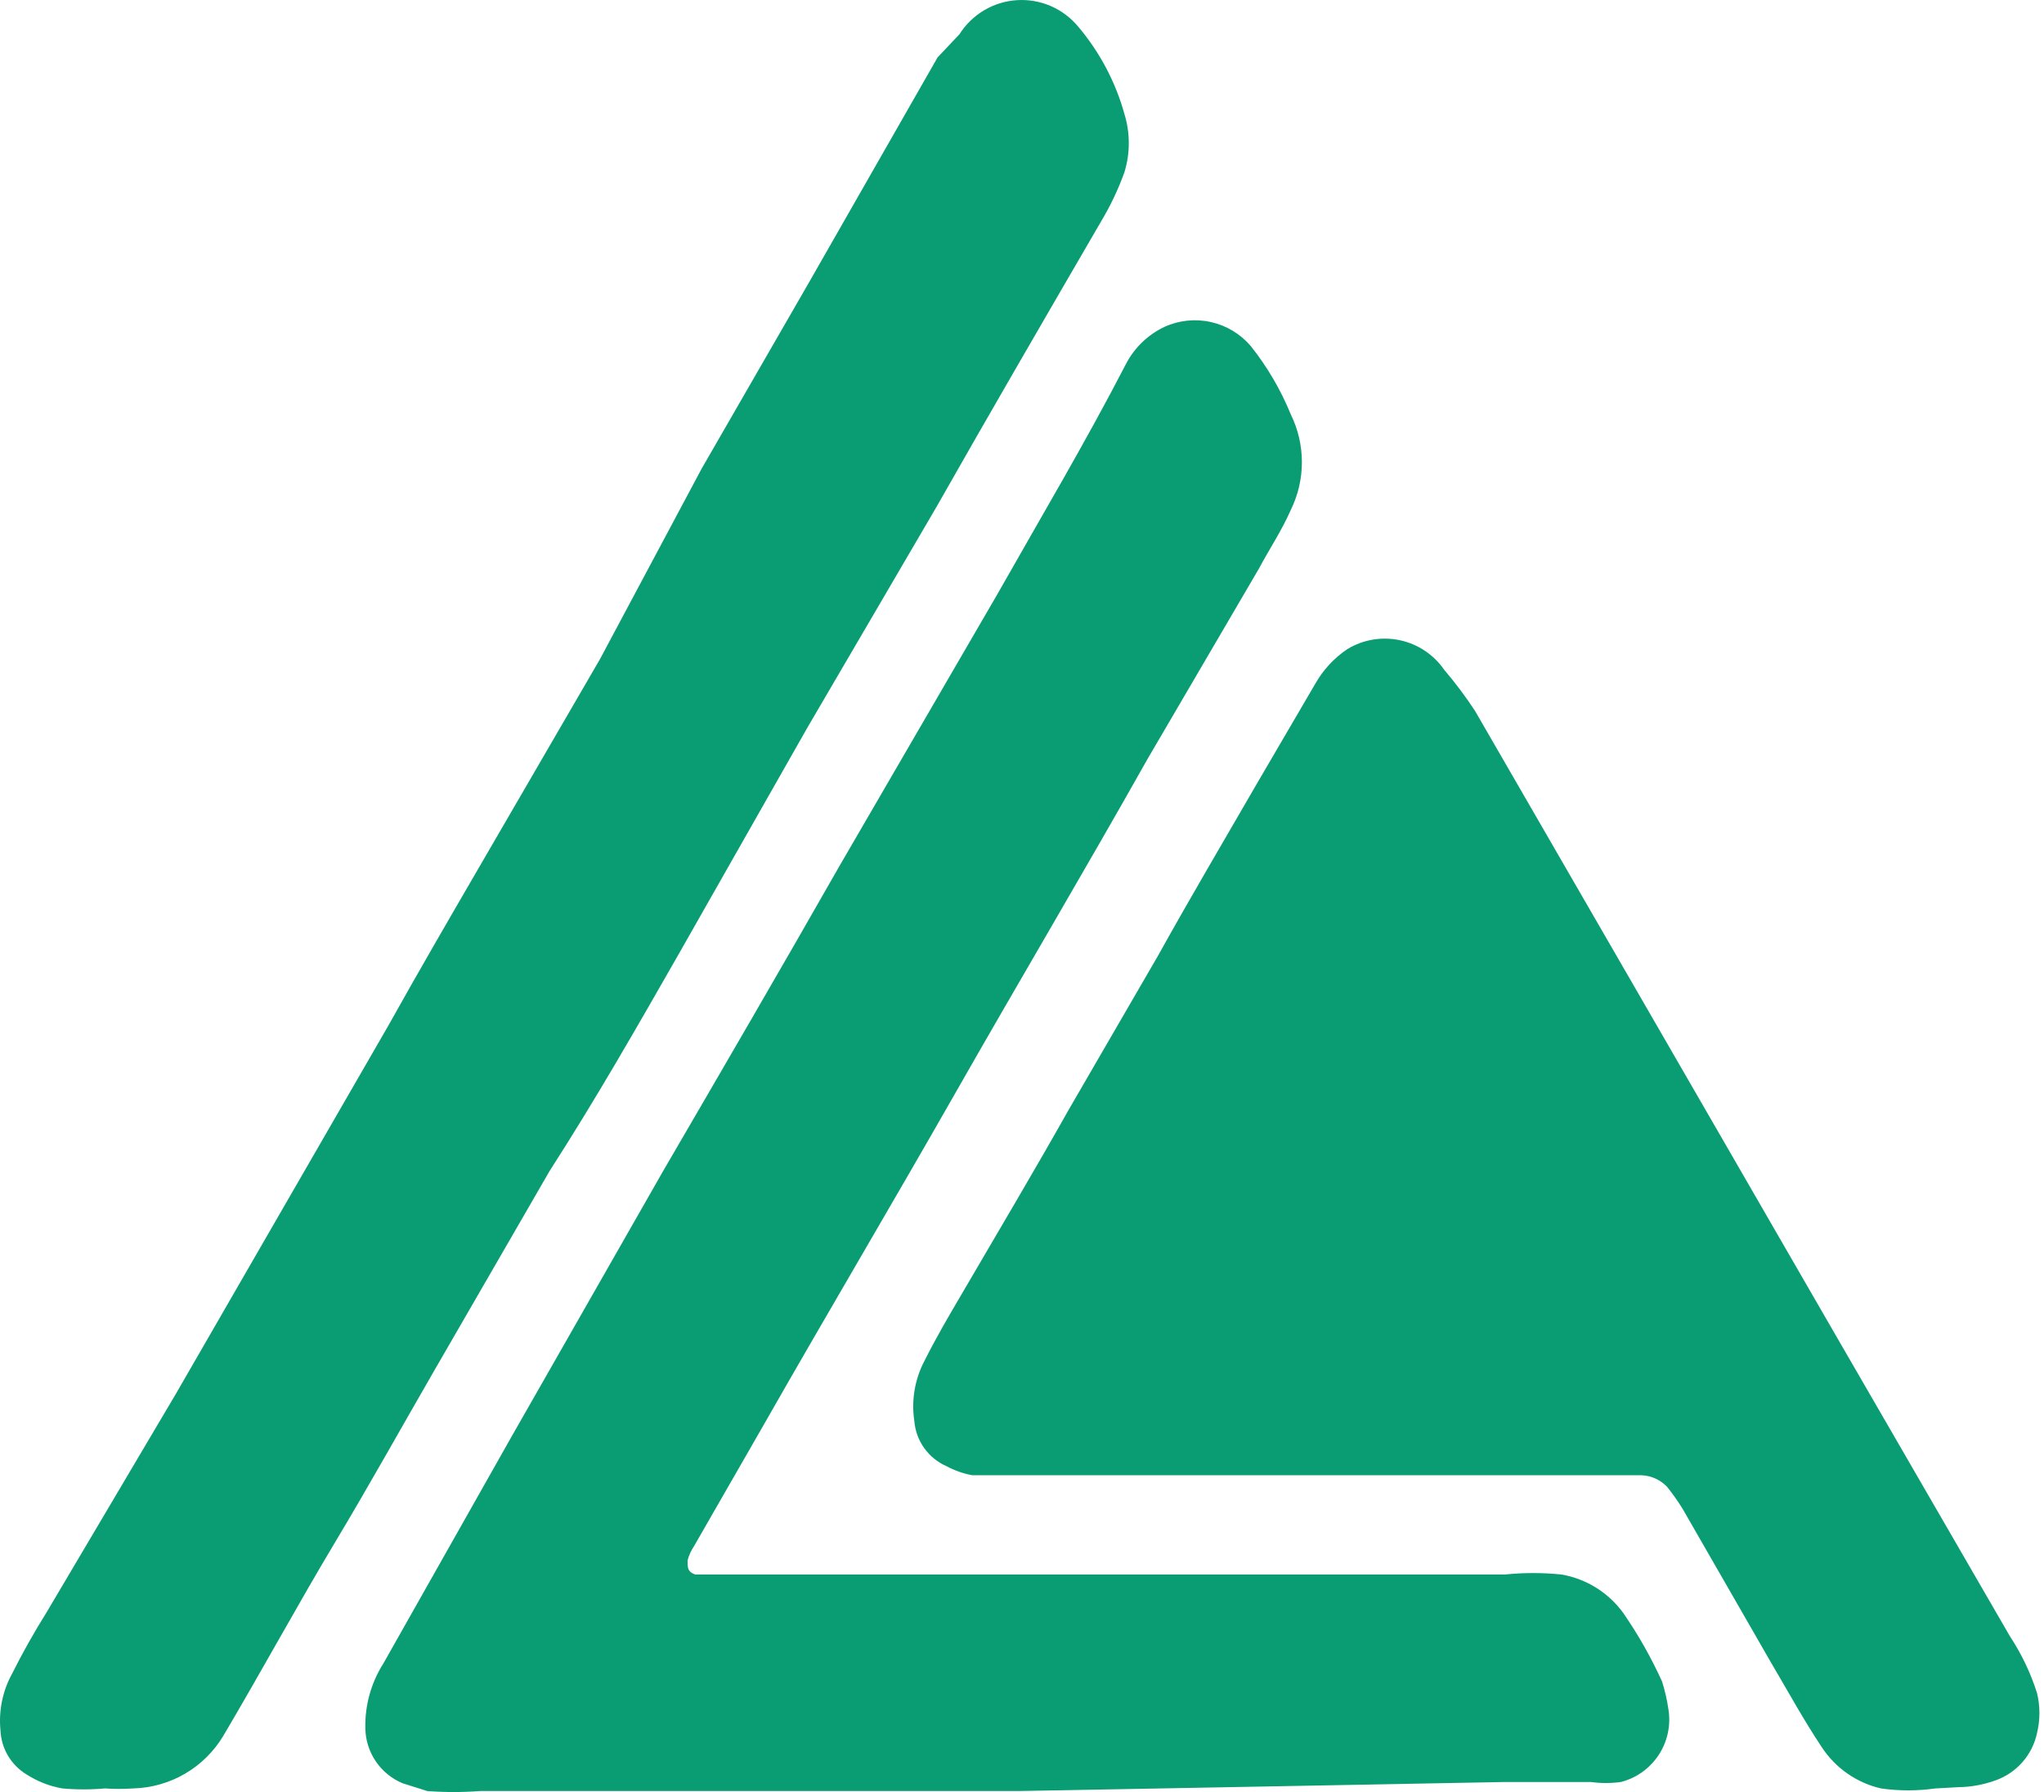
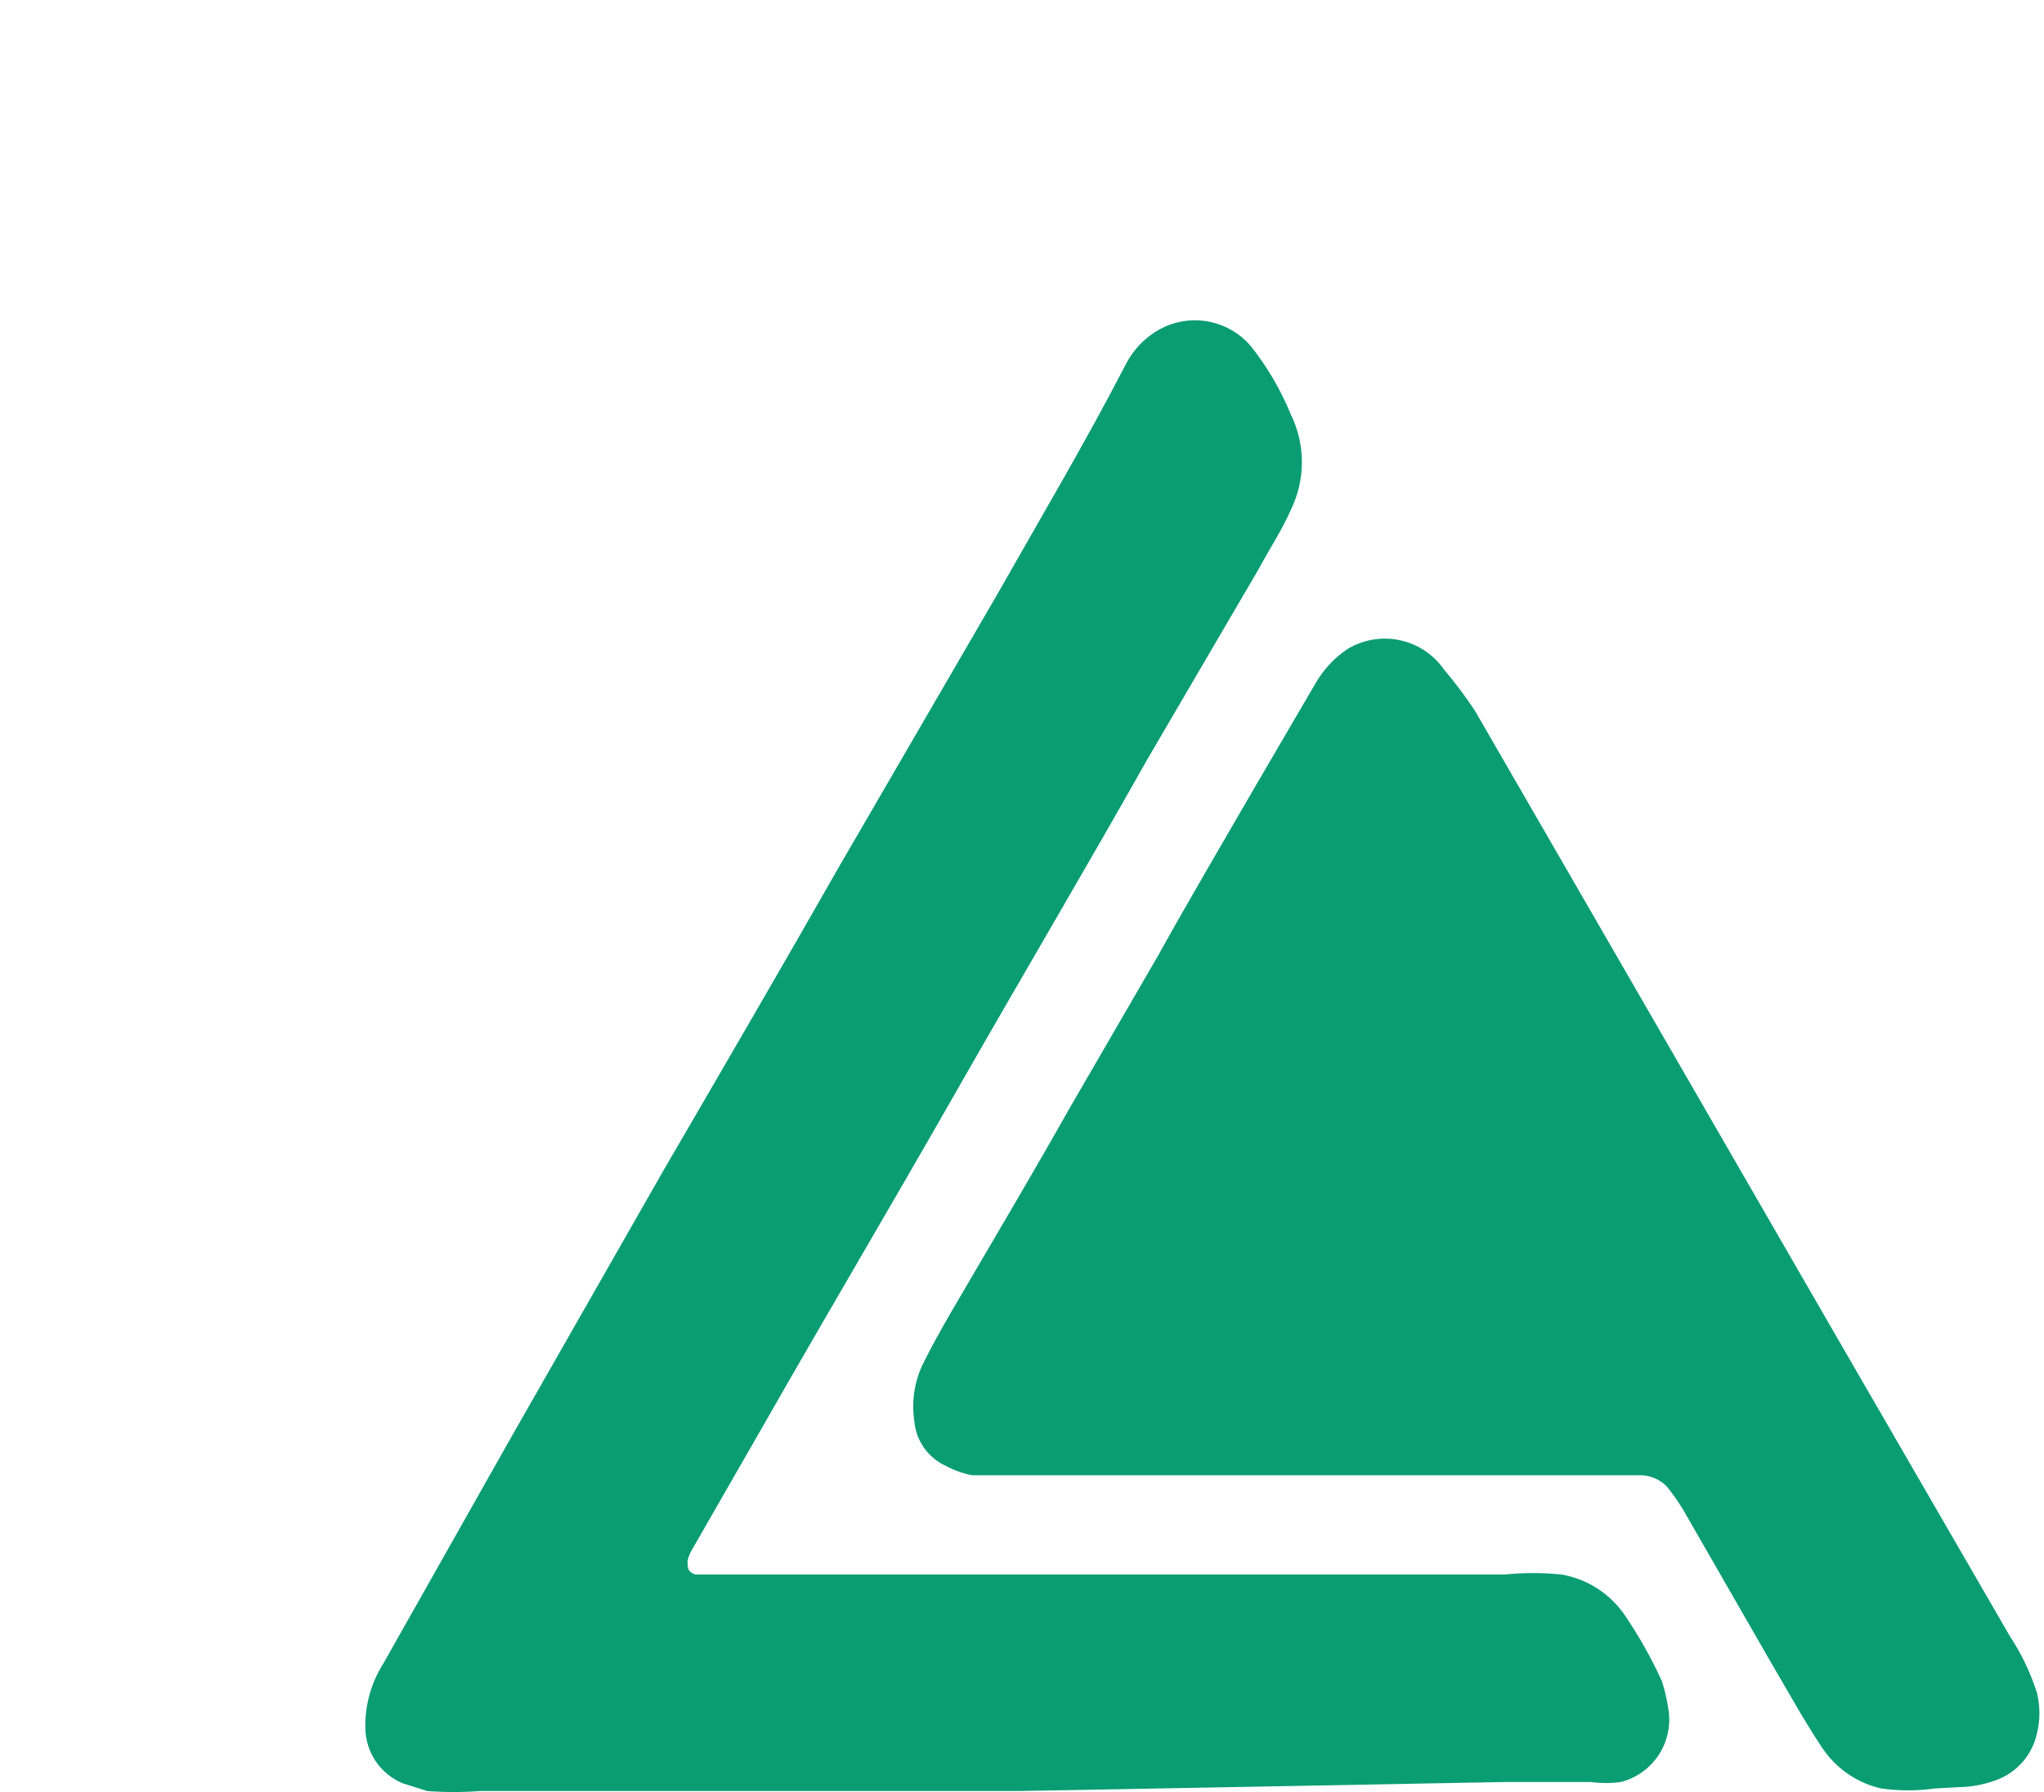
<svg xmlns="http://www.w3.org/2000/svg" width="138" height="121" viewBox="0 0 138 121" fill="none">
  <g id="Kudos symbol green">
    <path id="Vector" d="M68.788 120.934H32.411C31.223 121.023 30.03 121.023 28.843 120.934L27.189 120.412C26.448 120.104 25.813 119.586 25.364 118.92C24.916 118.255 24.673 117.472 24.666 116.67C24.635 115.131 25.059 113.617 25.884 112.318L34.587 96.914L44.769 79.073C48.772 72.198 52.775 65.322 56.691 58.447L67.308 40.171C70.267 34.949 73.313 29.814 76.011 24.592C76.58 23.487 77.498 22.6 78.622 22.069C79.603 21.623 80.704 21.509 81.755 21.745C82.808 21.98 83.754 22.552 84.452 23.374C85.566 24.776 86.474 26.329 87.15 27.986C87.642 28.989 87.897 30.09 87.897 31.207C87.897 32.323 87.642 33.425 87.15 34.427C86.541 35.819 85.671 37.125 84.975 38.43L77.49 51.223C73.226 58.795 68.788 66.279 64.523 73.764C60.259 81.249 55.821 88.733 51.556 96.218L46.857 104.398C46.661 104.692 46.514 105.015 46.422 105.356C46.422 105.878 46.422 106.139 46.944 106.313H101.596C102.869 106.183 104.152 106.183 105.426 106.313C107.105 106.604 108.605 107.541 109.603 108.924C110.608 110.381 111.481 111.925 112.214 113.537C112.409 114.162 112.555 114.802 112.649 115.451C112.812 116.518 112.573 117.608 111.978 118.509C111.383 119.409 110.474 120.057 109.429 120.325C108.765 120.415 108.091 120.415 107.427 120.325C105.426 120.325 103.511 120.325 101.509 120.325L68.788 120.934Z" fill="#0A9D73" />
    <path id="Vector_2" d="M130.655 120.759C129.443 120.931 128.213 120.931 127 120.759C125.356 120.383 123.922 119.384 122.997 117.974C121.779 116.146 120.734 114.232 119.603 112.317L113.598 101.873C113.28 101.36 112.931 100.866 112.554 100.394C112.099 99.915 111.474 99.634 110.814 99.611H69.389H65.647C65.039 99.5 64.451 99.294 63.907 99.001C63.303 98.737 62.782 98.314 62.399 97.778C62.016 97.242 61.785 96.612 61.731 95.955C61.518 94.552 61.762 93.118 62.427 91.865C63.21 90.298 64.081 88.819 64.951 87.339C67.388 83.162 69.824 79.072 72.174 74.894L78.179 64.538C80.355 60.621 82.617 56.792 84.88 52.876L88.796 46.175C89.329 45.233 90.074 44.428 90.972 43.825C92.033 43.183 93.298 42.97 94.511 43.228C95.724 43.487 96.792 44.198 97.499 45.217C98.252 46.101 98.949 47.031 99.587 48.002L110.901 67.584L123.867 90.037L135.703 110.489C136.485 111.676 137.1 112.964 137.53 114.319C137.745 115.205 137.745 116.13 137.53 117.016C137.373 117.757 137.025 118.443 136.522 119.008C136.018 119.572 135.376 119.996 134.659 120.237C133.876 120.514 133.052 120.661 132.222 120.672L130.655 120.759Z" fill="#0A9D73" />
-     <path id="Vector_3" d="M7.081 120.757C6.126 120.844 5.164 120.844 4.209 120.757C3.341 120.606 2.512 120.28 1.772 119.8C1.262 119.487 0.837 119.053 0.533 118.538C0.23 118.022 0.058 117.439 0.032 116.841C-0.099 115.515 0.174 114.18 0.815 113.012C1.511 111.619 2.295 110.227 3.165 108.834L11.867 94.126L18.394 82.812L26.227 69.236C28.315 65.494 30.491 61.751 32.666 58.009L40.499 44.52L47.374 31.639L54.597 19.107L63.3 3.877L64.779 2.31C65.197 1.649 65.766 1.096 66.438 0.696C67.111 0.296 67.869 0.061 68.649 0.011C69.43 -0.04 70.212 0.094 70.931 0.403C71.65 0.712 72.285 1.187 72.785 1.788C74.246 3.51 75.315 5.53 75.918 7.706C76.308 8.982 76.308 10.346 75.918 11.622C75.504 12.773 74.979 13.88 74.352 14.93C70.61 21.37 66.868 27.81 63.213 34.25L54.51 49.132L45.807 64.449C43.023 69.323 40.238 74.197 37.105 79.07L29.36 92.473C27.097 96.389 24.921 100.305 22.572 104.222C20.222 108.138 17.611 112.925 15.087 117.189C14.456 118.25 13.566 119.133 12.501 119.757C11.435 120.381 10.23 120.725 8.996 120.757C8.358 120.801 7.718 120.801 7.081 120.757Z" fill="#0A9D73" />
  </g>
</svg>